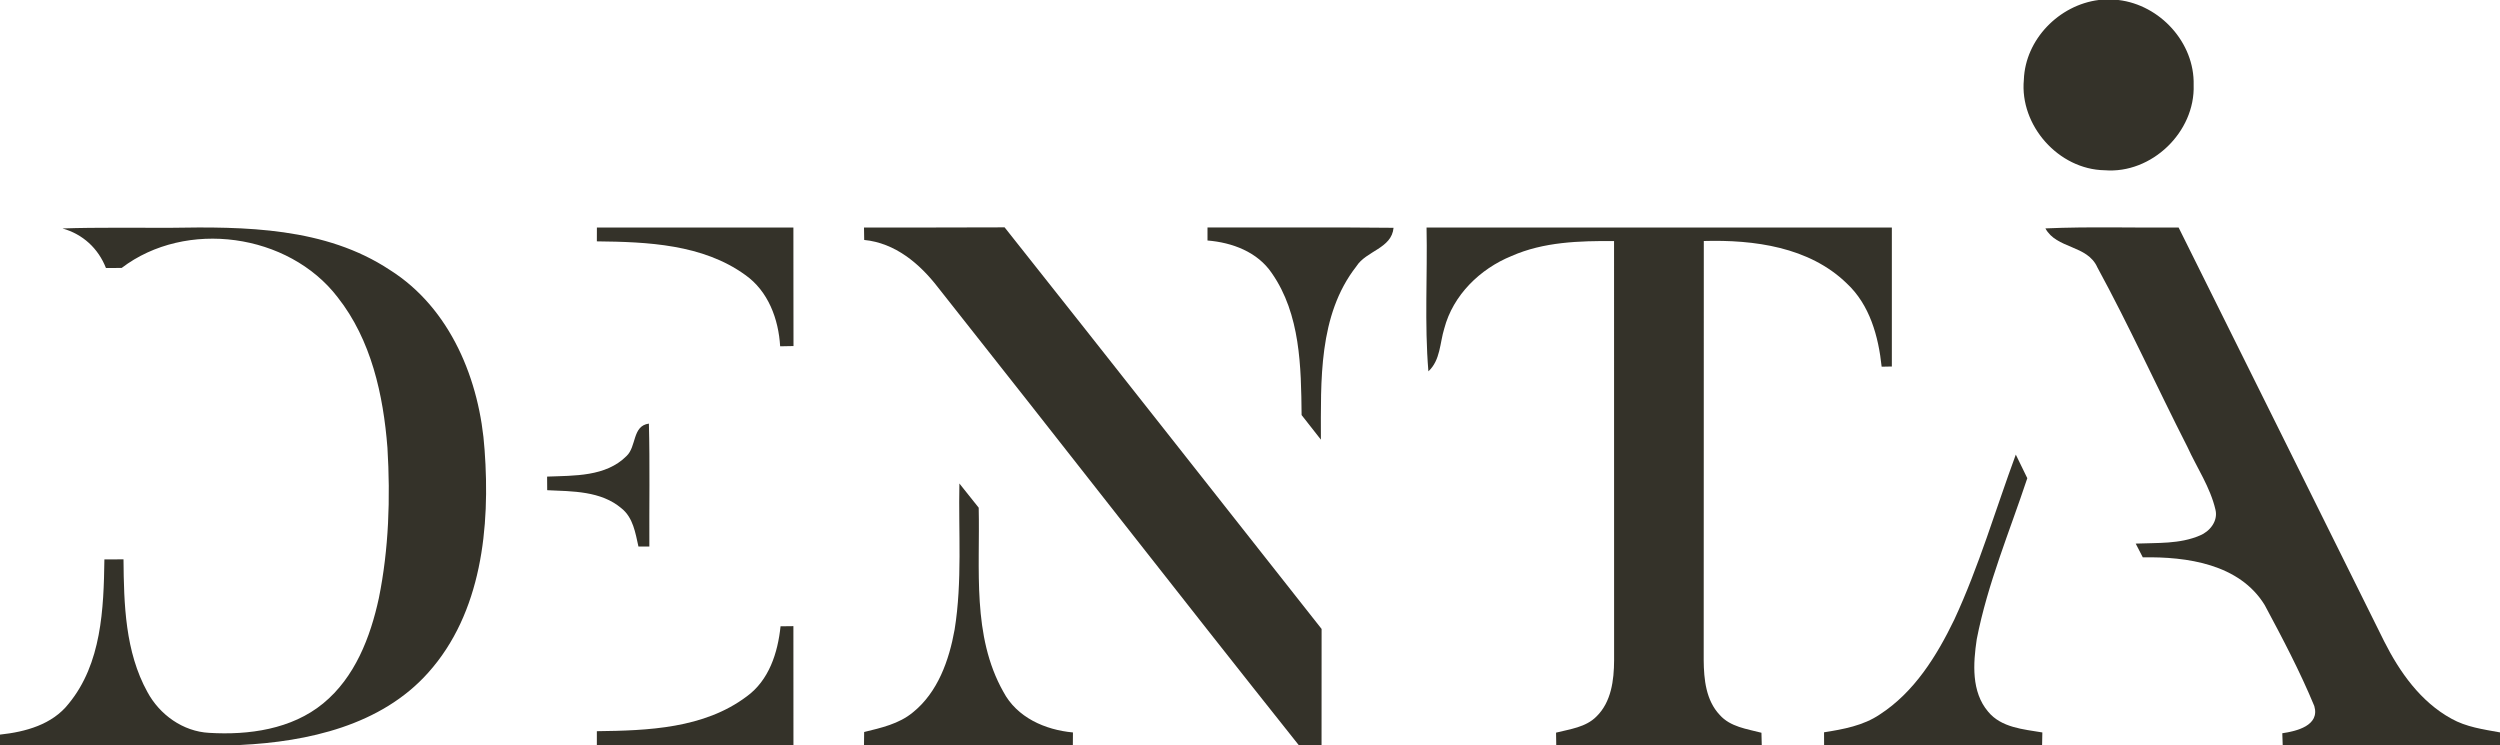
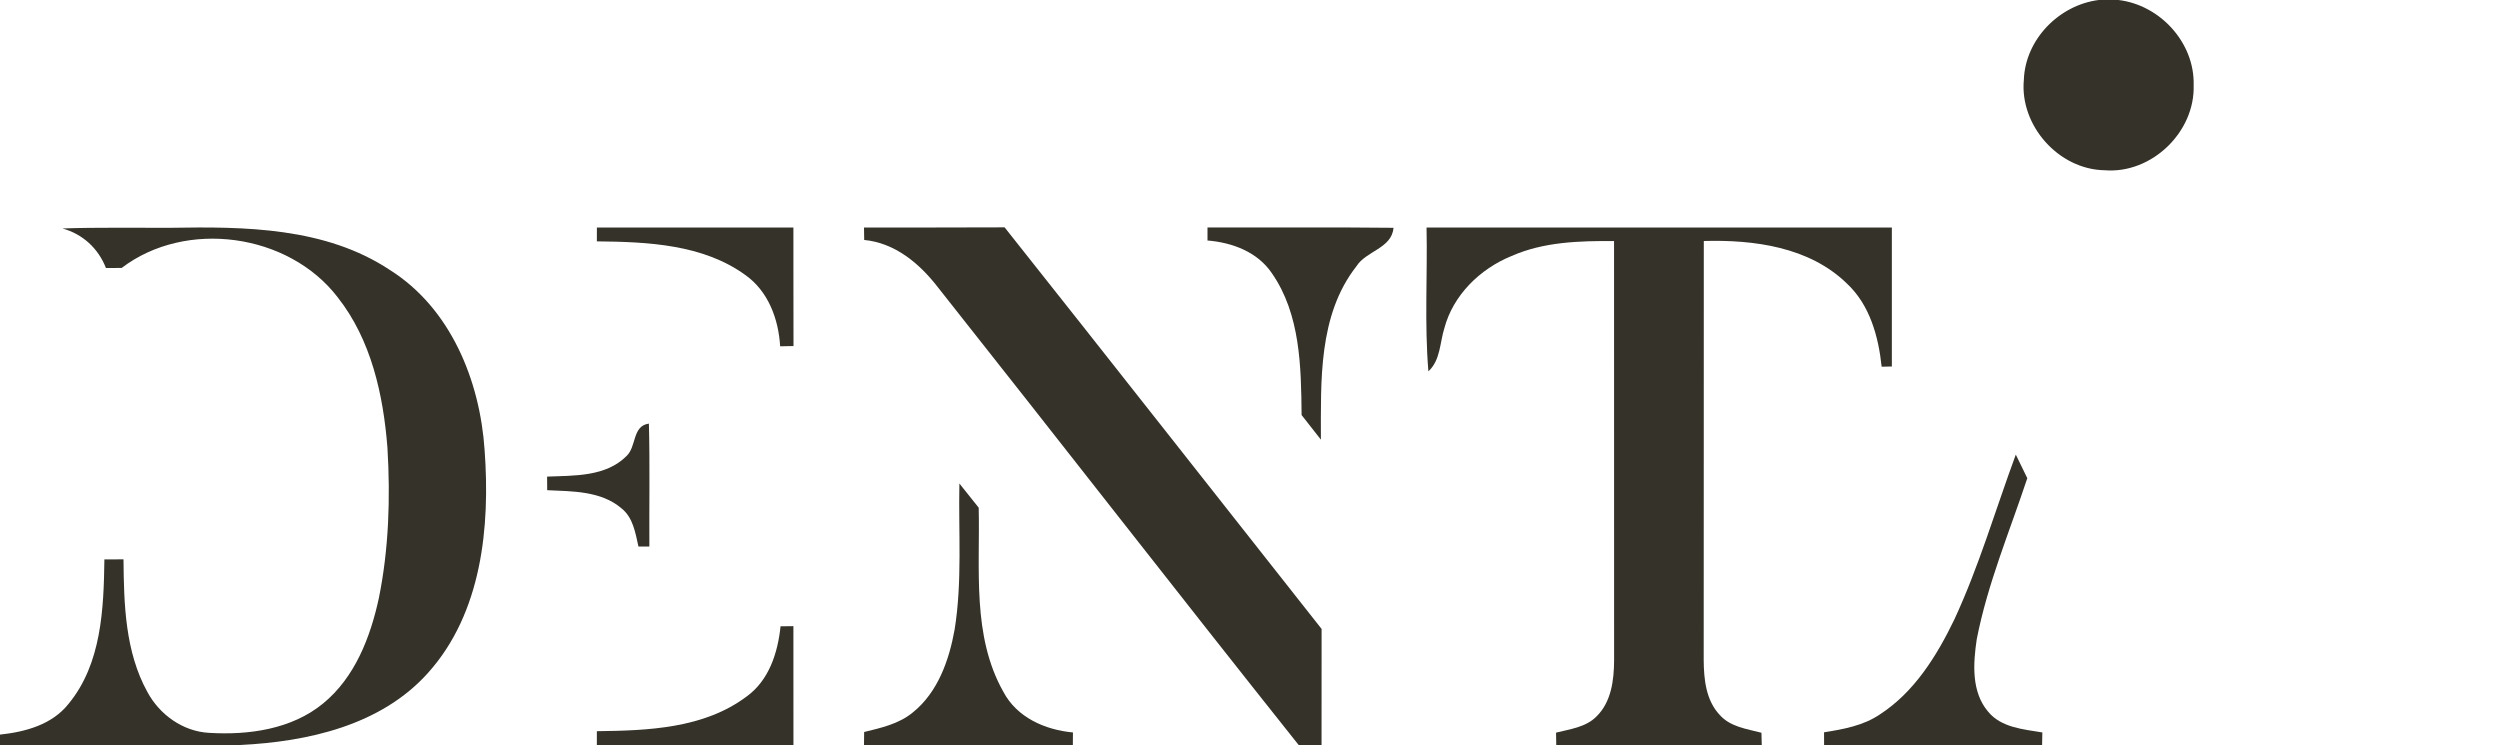
<svg xmlns="http://www.w3.org/2000/svg" width="500pt" height="149pt" viewBox="0 0 500 149" version="1.1">
  <g id="#343229ff">
    <path fill="#343229" opacity="1.00" d=" M 419.74 0.00 L 423.68 0.00 C 432.01 0.98 438.95 8.54 438.73 17.00 C 439.05 26.40 430.33 34.81 420.93 34.05 C 411.73 33.90 403.91 25.11 404.77 15.95 C 405.06 7.88 411.81 1.01 419.74 0.00 Z" />
    <path fill="#343229" opacity="1.00" d=" M 172.80 45.51 C 182.17 45.48 191.55 45.53 200.92 45.47 C 222.12 72.19 243.19 99.02 264.32 125.79 C 264.31 133.53 264.31 141.26 264.31 149.00 L 259.73 149.00 C 235.54 118.61 211.71 87.92 187.59 57.47 C 183.93 52.72 179.03 48.59 172.84 47.99 C 172.83 47.37 172.81 46.13 172.80 45.51 Z" />
    <path fill="#343229" opacity="1.00" d=" M 12.49 45.69 C 19.67 45.45 26.86 45.59 34.04 45.56 C 48.96 45.30 65.06 45.44 77.97 53.99 C 90.13 61.65 95.99 76.12 96.92 90.00 C 98.05 105.38 96.37 122.58 85.62 134.56 C 76.21 145.09 61.56 148.34 48.01 149.00 L 0.00 149.00 L 0.00 146.92 C 5.08 146.38 10.45 144.93 13.74 140.73 C 20.32 132.73 20.74 121.76 20.88 111.88 C 22.15 111.88 23.43 111.87 24.70 111.87 C 24.78 120.85 25.03 130.35 29.48 138.40 C 31.92 142.94 36.60 146.30 41.82 146.57 C 49.72 147.05 58.33 145.87 64.64 140.68 C 70.98 135.48 74.08 127.45 75.77 119.63 C 77.77 109.77 78.09 99.61 77.49 89.58 C 76.67 78.98 74.25 67.97 67.53 59.45 C 57.70 46.64 37.18 43.80 24.33 53.59 C 23.28 53.59 22.24 53.60 21.19 53.60 C 19.65 49.68 16.57 46.83 12.49 45.69 Z" />
    <path fill="#343229" opacity="1.00" d=" M 119.38 45.50 C 132.48 45.50 145.58 45.50 158.68 45.50 C 158.70 53.40 158.67 61.31 158.70 69.21 C 158.03 69.22 156.70 69.25 156.03 69.26 C 155.71 63.82 153.65 58.23 149.05 54.99 C 140.53 48.83 129.49 48.38 119.37 48.27 C 119.37 47.58 119.38 46.19 119.38 45.50 Z" />
    <path fill="#343229" opacity="1.00" d=" M 241.50 45.50 C 253.90 45.53 266.31 45.42 278.71 45.56 C 278.33 49.72 273.24 50.13 271.25 53.30 C 263.63 63.06 264.19 76.21 264.18 87.93 C 262.89 86.30 261.60 84.66 260.32 83.01 C 260.22 73.37 260.09 62.86 254.37 54.64 C 251.50 50.38 246.44 48.50 241.50 48.10 C 241.50 47.45 241.50 46.15 241.50 45.50 Z" />
    <path fill="#343229" opacity="1.00" d=" M 285.68 74.27 C 284.88 64.71 285.51 55.09 285.31 45.50 C 316.33 45.50 347.35 45.50 378.37 45.50 C 378.38 54.77 378.38 64.03 378.37 73.30 C 377.86 73.31 376.84 73.33 376.33 73.34 C 375.69 67.28 373.96 60.96 369.35 56.68 C 361.85 49.38 350.78 47.92 340.76 48.20 C 340.74 76.15 340.77 104.10 340.74 132.05 C 340.77 135.86 341.19 140.08 343.95 142.99 C 346.06 145.38 349.38 145.79 352.29 146.55 C 352.31 147.16 352.33 148.39 352.35 149.00 L 311.25 149.00 C 311.24 148.38 311.22 147.14 311.21 146.53 C 314.00 145.82 317.15 145.46 319.28 143.31 C 322.26 140.42 322.80 136.03 322.82 132.09 C 322.80 104.13 322.83 76.17 322.81 48.21 C 315.88 48.17 308.73 48.36 302.29 51.21 C 296.01 53.77 290.62 59.01 288.86 65.68 C 287.95 68.60 288.10 72.02 285.68 74.27 Z" />
-     <path fill="#343229" opacity="1.00" d=" M 409.08 45.68 C 417.95 45.29 426.84 45.59 435.72 45.50 C 449.45 73.07 463.13 100.67 476.83 128.26 C 479.92 134.40 484.12 140.36 490.27 143.73 C 493.25 145.41 496.68 145.88 500.00 146.48 L 500.00 149.00 L 456.54 149.00 C 456.52 148.41 456.48 147.24 456.46 146.65 C 459.28 146.24 464.01 145.13 462.86 141.21 C 460.00 134.29 456.48 127.61 452.94 121.01 C 447.90 112.79 437.38 111.31 428.56 111.47 C 428.20 110.79 427.50 109.41 427.14 108.72 C 431.43 108.54 435.94 108.84 439.97 107.10 C 441.96 106.30 443.63 104.21 443.10 101.97 C 442.06 97.46 439.39 93.57 437.49 89.40 C 431.41 77.47 425.87 65.23 419.47 53.47 C 417.47 48.96 411.30 49.80 409.08 45.68 Z" />
    <path fill="#343229" opacity="1.00" d=" M 125.29 91.22 C 127.34 89.33 126.42 85.17 129.78 84.72 C 129.99 92.91 129.83 101.11 129.87 109.31 C 129.33 109.31 128.24 109.31 127.69 109.31 C 127.08 106.60 126.63 103.51 124.29 101.66 C 120.20 98.18 114.50 98.27 109.44 98.04 C 109.43 97.36 109.42 96.00 109.42 95.32 C 114.83 95.11 121.16 95.36 125.29 91.22 Z" />
    <path fill="#343229" opacity="1.00" d=" M 390.85 123.94 C 395.80 113.27 399.10 101.94 403.16 90.92 C 403.92 92.49 404.69 94.07 405.46 95.64 C 401.92 106.31 397.51 116.76 395.35 127.84 C 394.63 132.68 394.24 138.36 397.63 142.34 C 400.27 145.54 404.67 145.85 408.47 146.49 C 408.45 147.11 408.43 148.37 408.42 149.00 L 364.82 149.00 C 364.82 148.36 364.81 147.09 364.81 146.46 C 368.67 145.85 372.65 145.13 375.95 142.90 C 382.86 138.43 387.34 131.20 390.85 123.94 Z" />
    <path fill="#343229" opacity="1.00" d=" M 191.88 96.70 C 193.17 98.31 194.45 99.93 195.74 101.54 C 196.03 113.84 194.37 127.17 200.66 138.34 C 203.37 143.50 209.02 145.98 214.59 146.49 C 214.59 147.12 214.58 148.37 214.57 149.00 L 172.80 149.00 C 172.81 148.35 172.82 147.05 172.83 146.40 C 176.22 145.57 179.80 144.78 182.56 142.49 C 187.57 138.47 189.82 132.05 190.92 125.93 C 192.48 116.26 191.67 106.44 191.88 96.70 Z" />
    <path fill="#343229" opacity="1.00" d=" M 156.11 125.26 C 156.75 125.25 158.04 125.24 158.68 125.23 C 158.70 133.15 158.69 141.08 158.69 149.00 L 119.37 149.00 C 119.37 148.31 119.37 146.93 119.37 146.24 C 129.59 146.12 140.80 145.70 149.31 139.31 C 153.81 136.07 155.56 130.55 156.11 125.26 Z" />
  </g>
</svg>